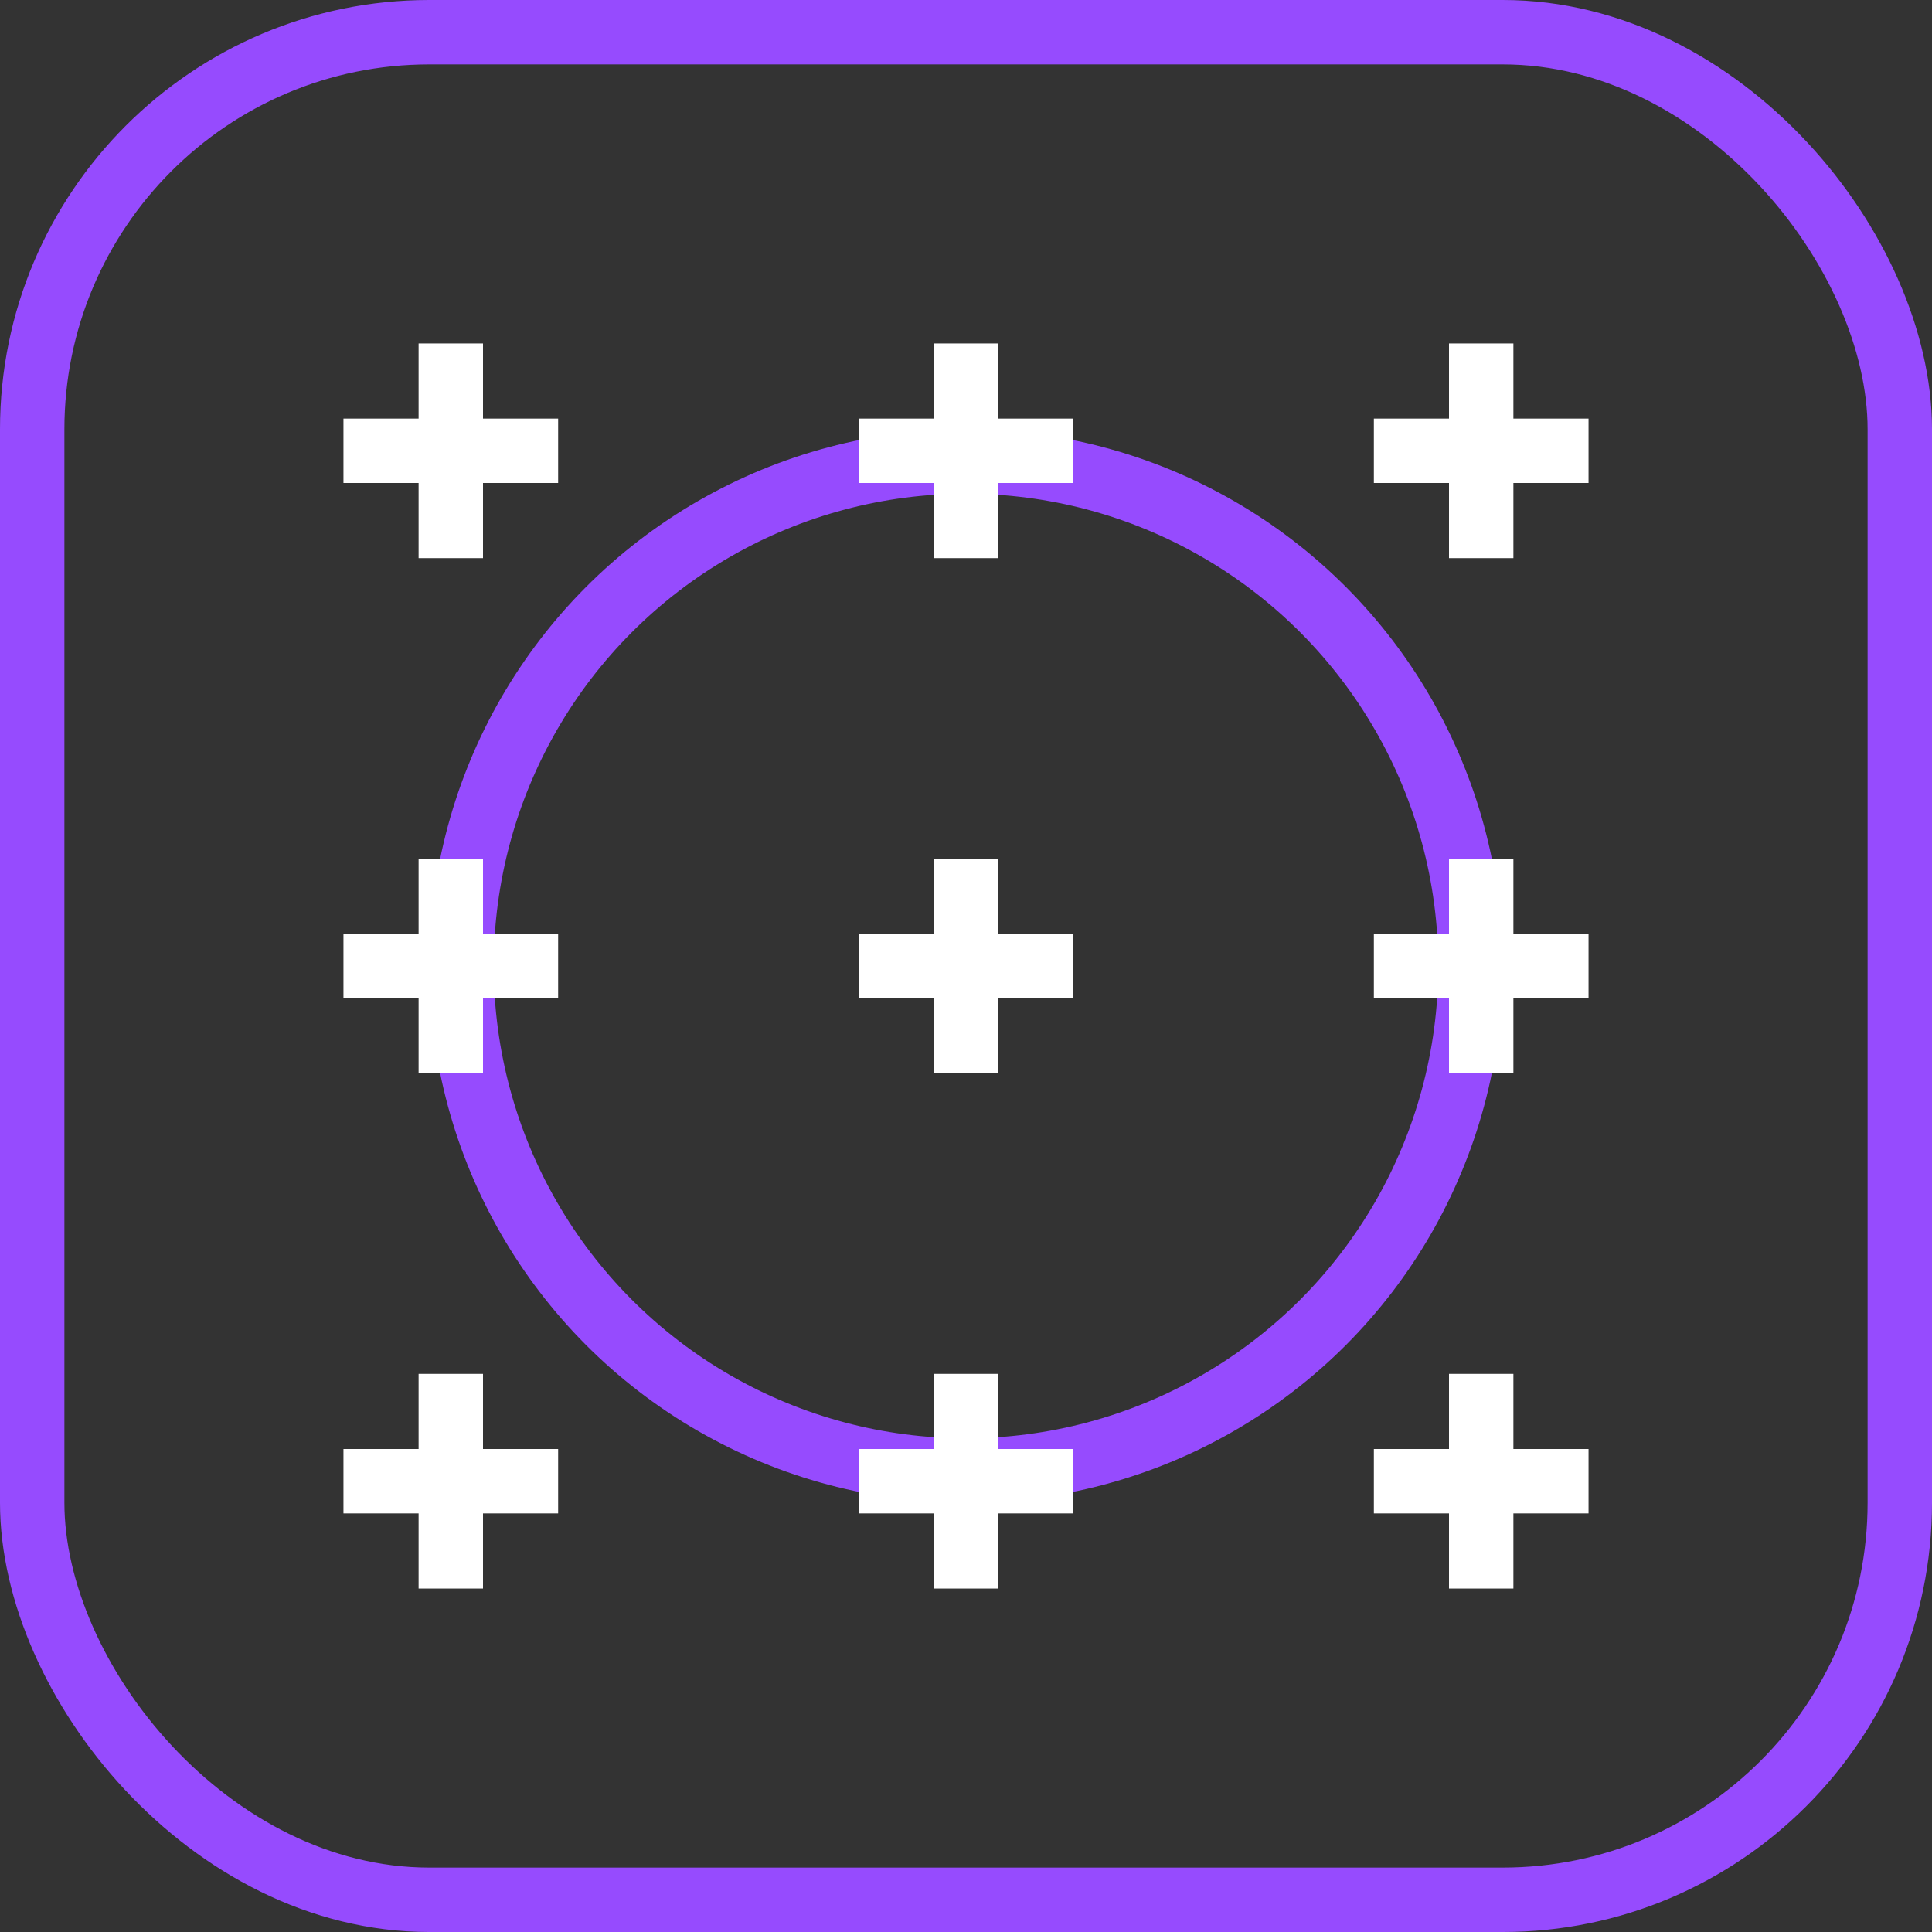
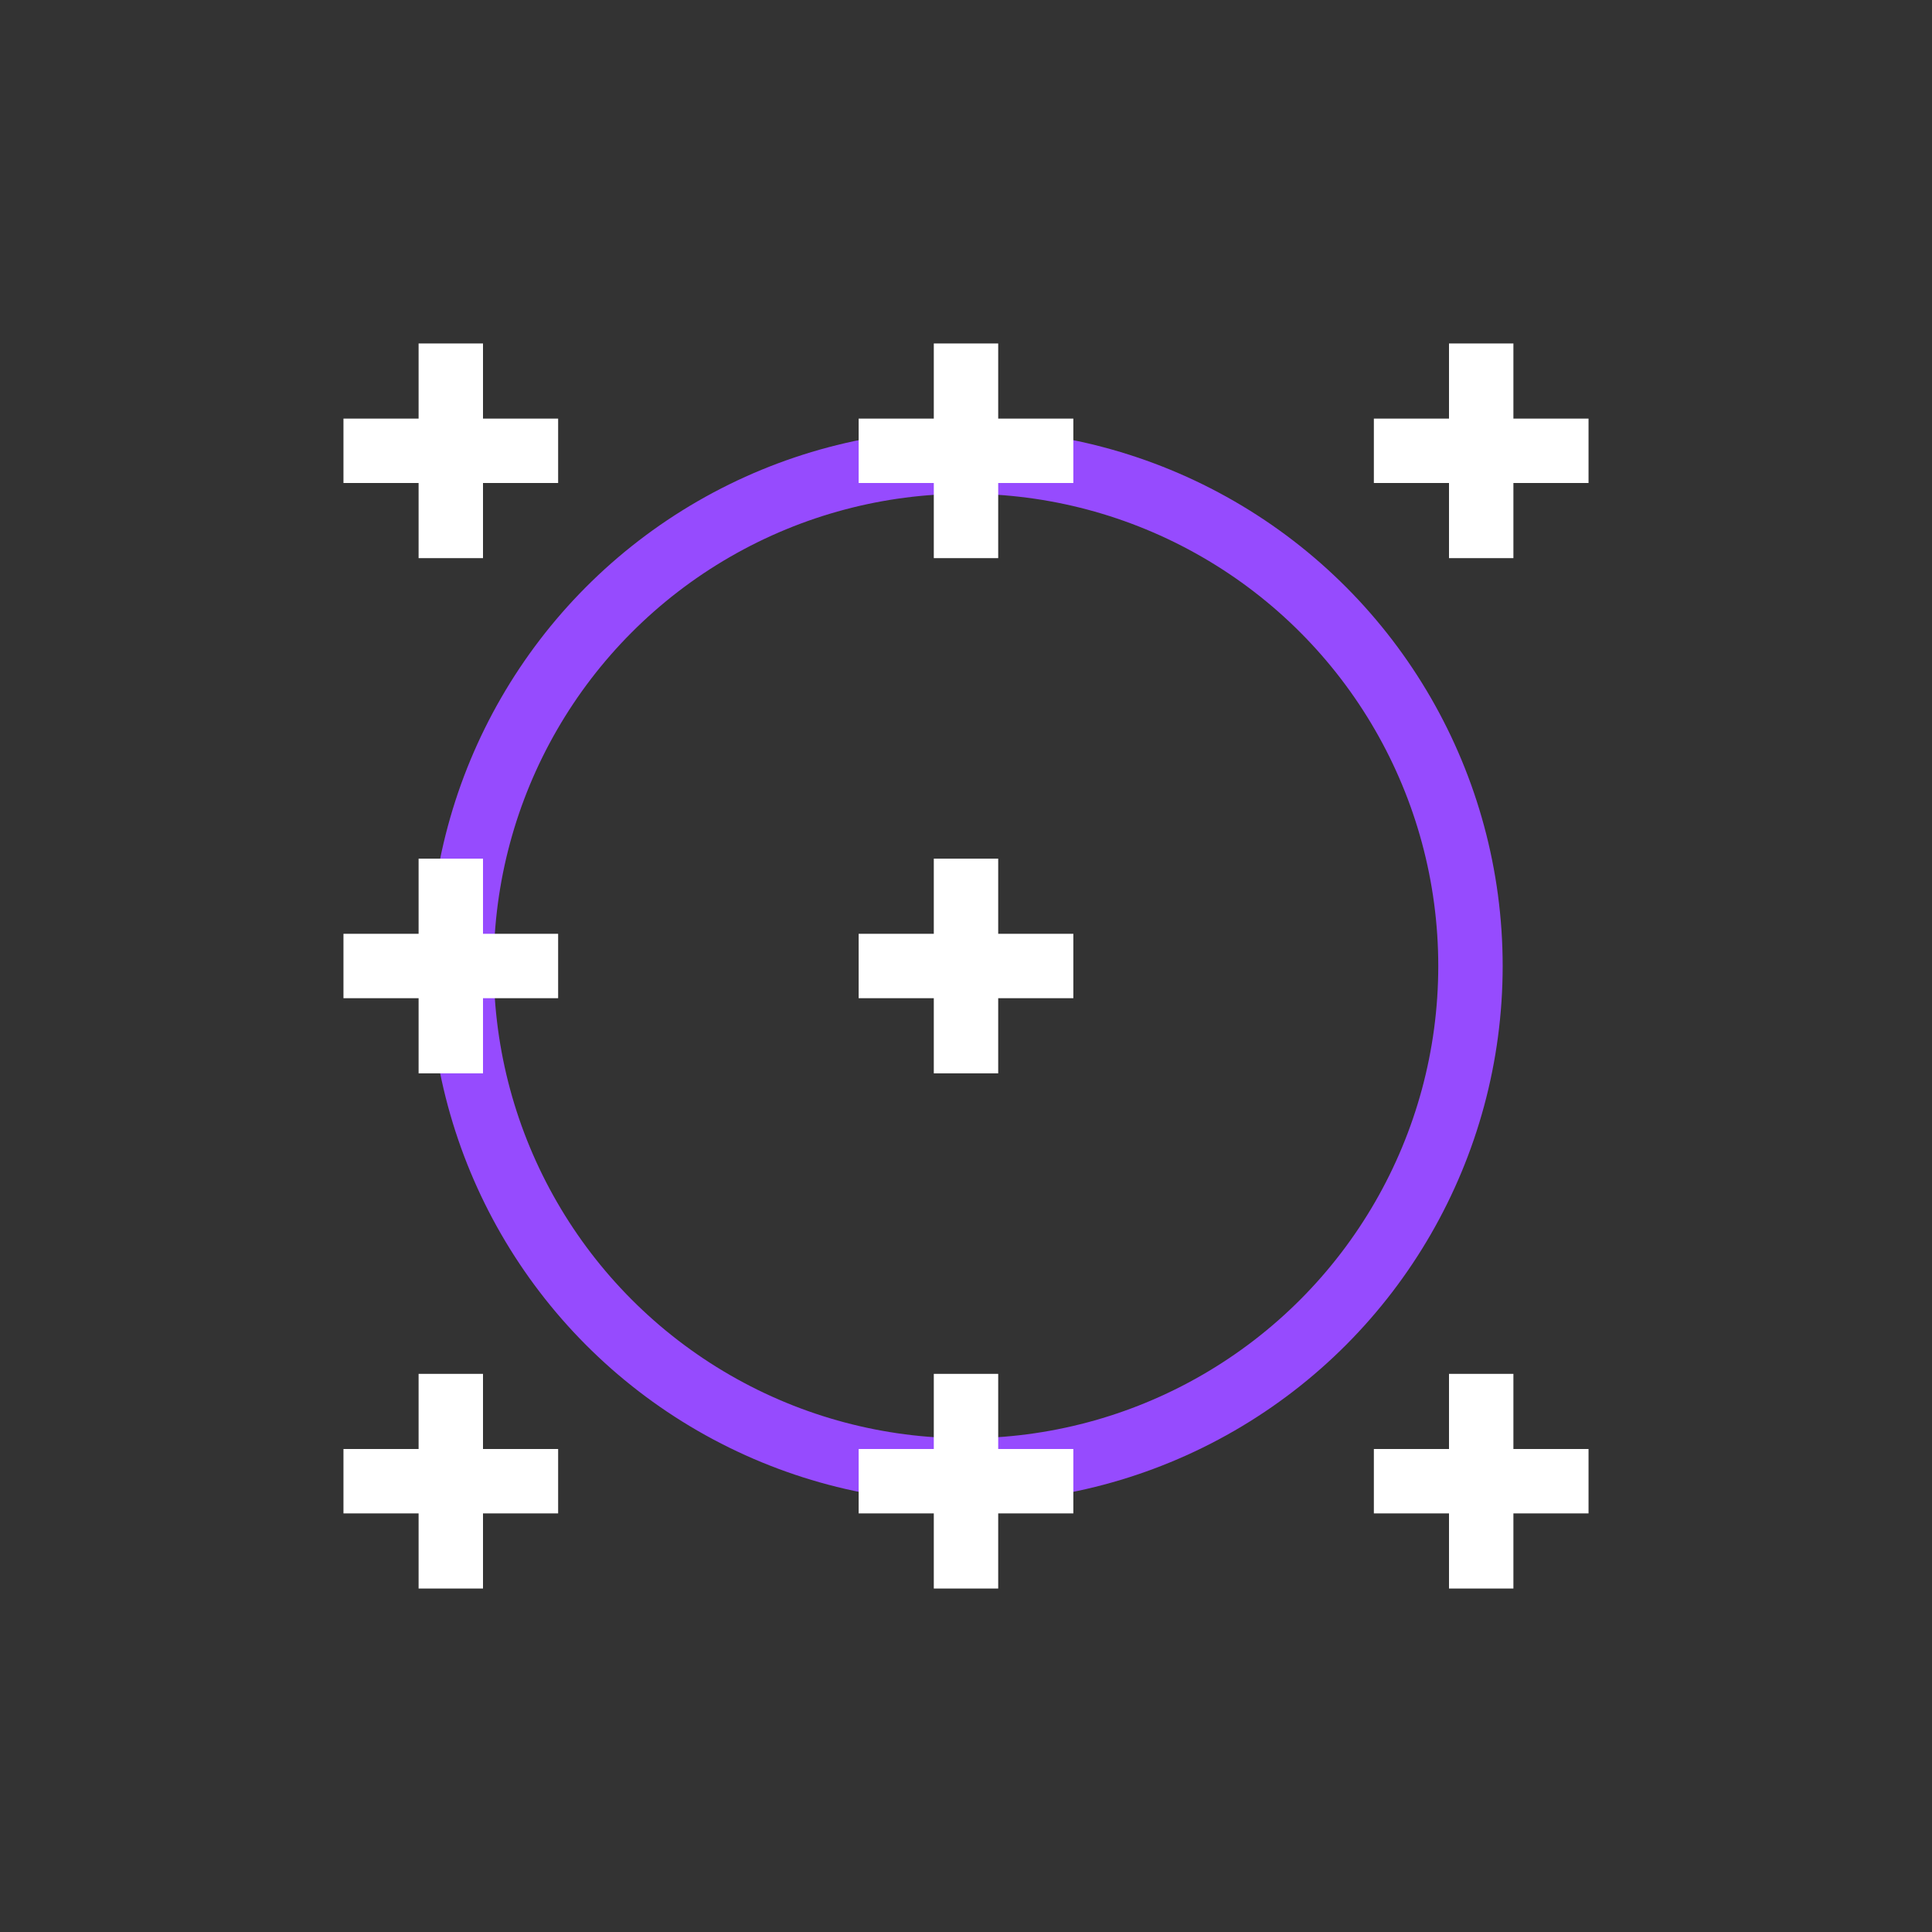
<svg xmlns="http://www.w3.org/2000/svg" width="90" height="90" viewBox="0 0 90 90" fill="none">
  <rect x="0" y="0" width="90" height="90" fill="#333333" stroke="none" />
-   <rect x="1.5" y="1.5" width="87" height="87" rx="18.5" stroke="#964BFE" stroke-width="3" />
  <circle cx="45" cy="45" r="23.5" stroke="#964BFE" stroke-width="3" />
  <path d="M21 16V26M26 21H16" stroke="white" stroke-width="3" />
  <path d="M21 40V50M26 45H16" stroke="white" stroke-width="3" />
  <path d="M21 64V74M26 69H16" stroke="white" stroke-width="3" />
  <path d="M45 16V26M50 21H40" stroke="white" stroke-width="3" />
  <path d="M45 40V50M50 45H40" stroke="white" stroke-width="3" />
  <path d="M45 64V74M50 69H40" stroke="white" stroke-width="3" />
  <path d="M69 16V26M74 21H64" stroke="white" stroke-width="3" />
-   <path d="M69 40V50M74 45H64" stroke="white" stroke-width="3" />
  <path d="M69 64V74M74 69H64" stroke="white" stroke-width="3" />
</svg>